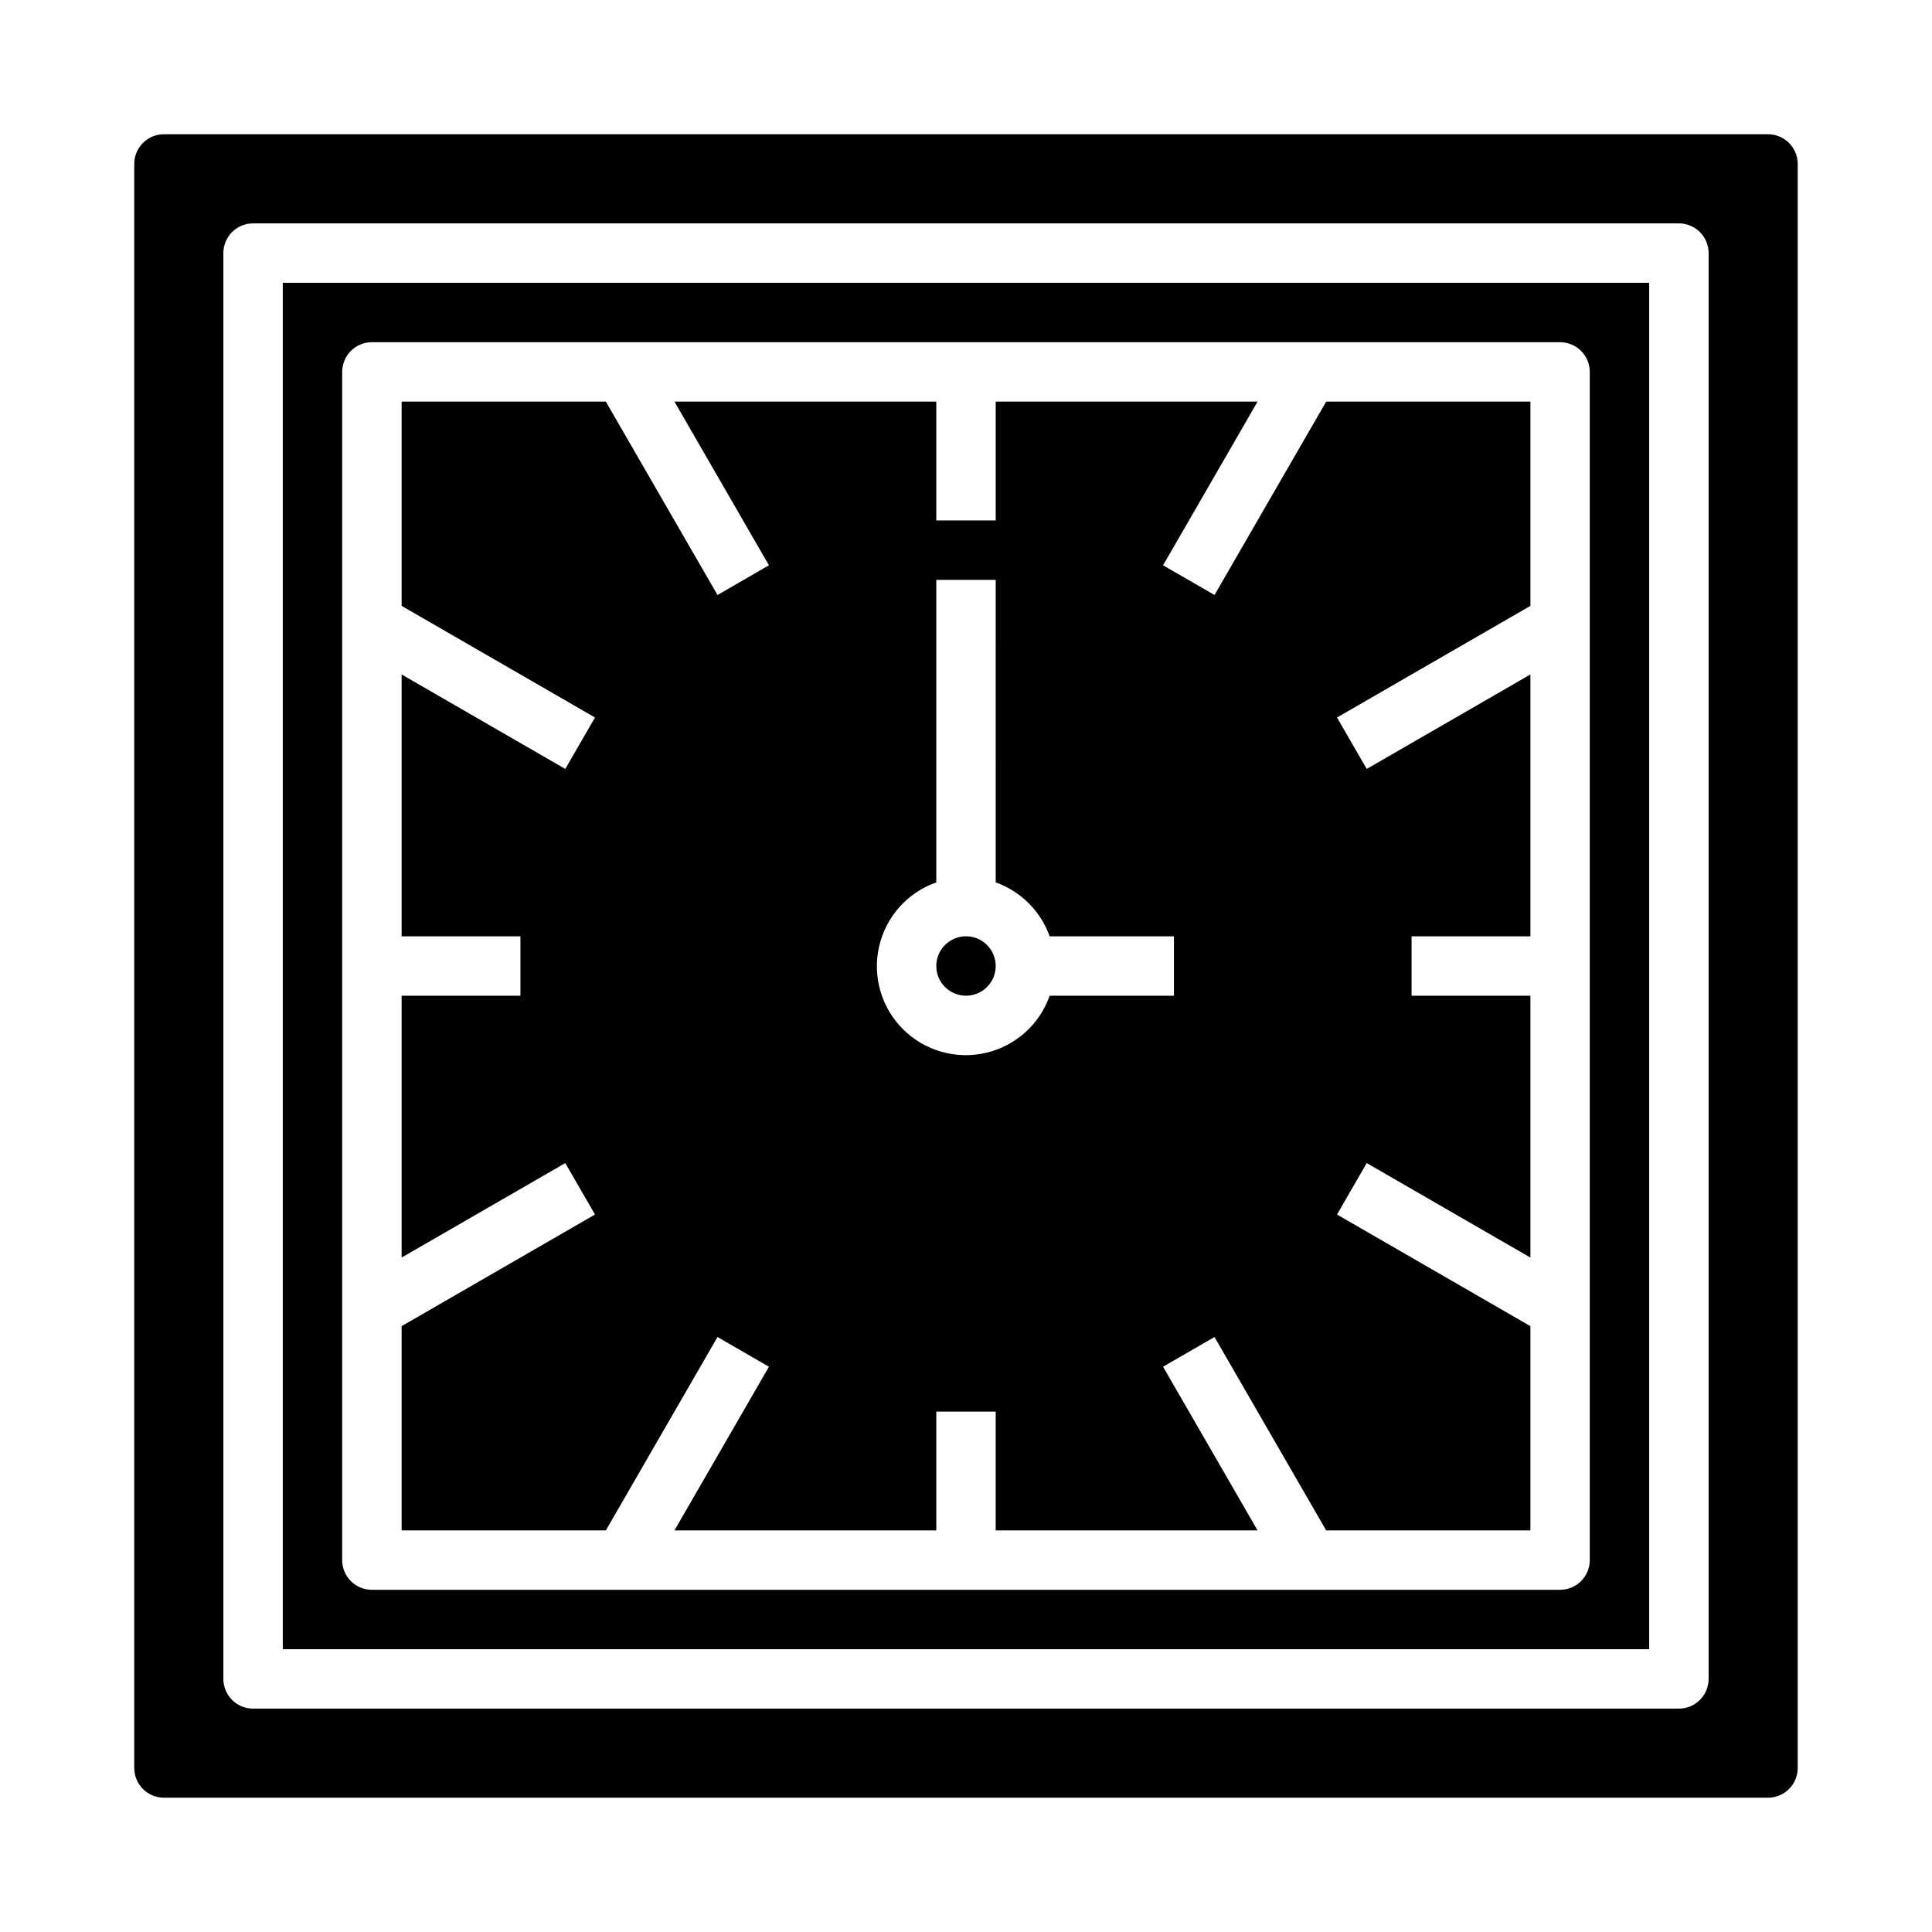
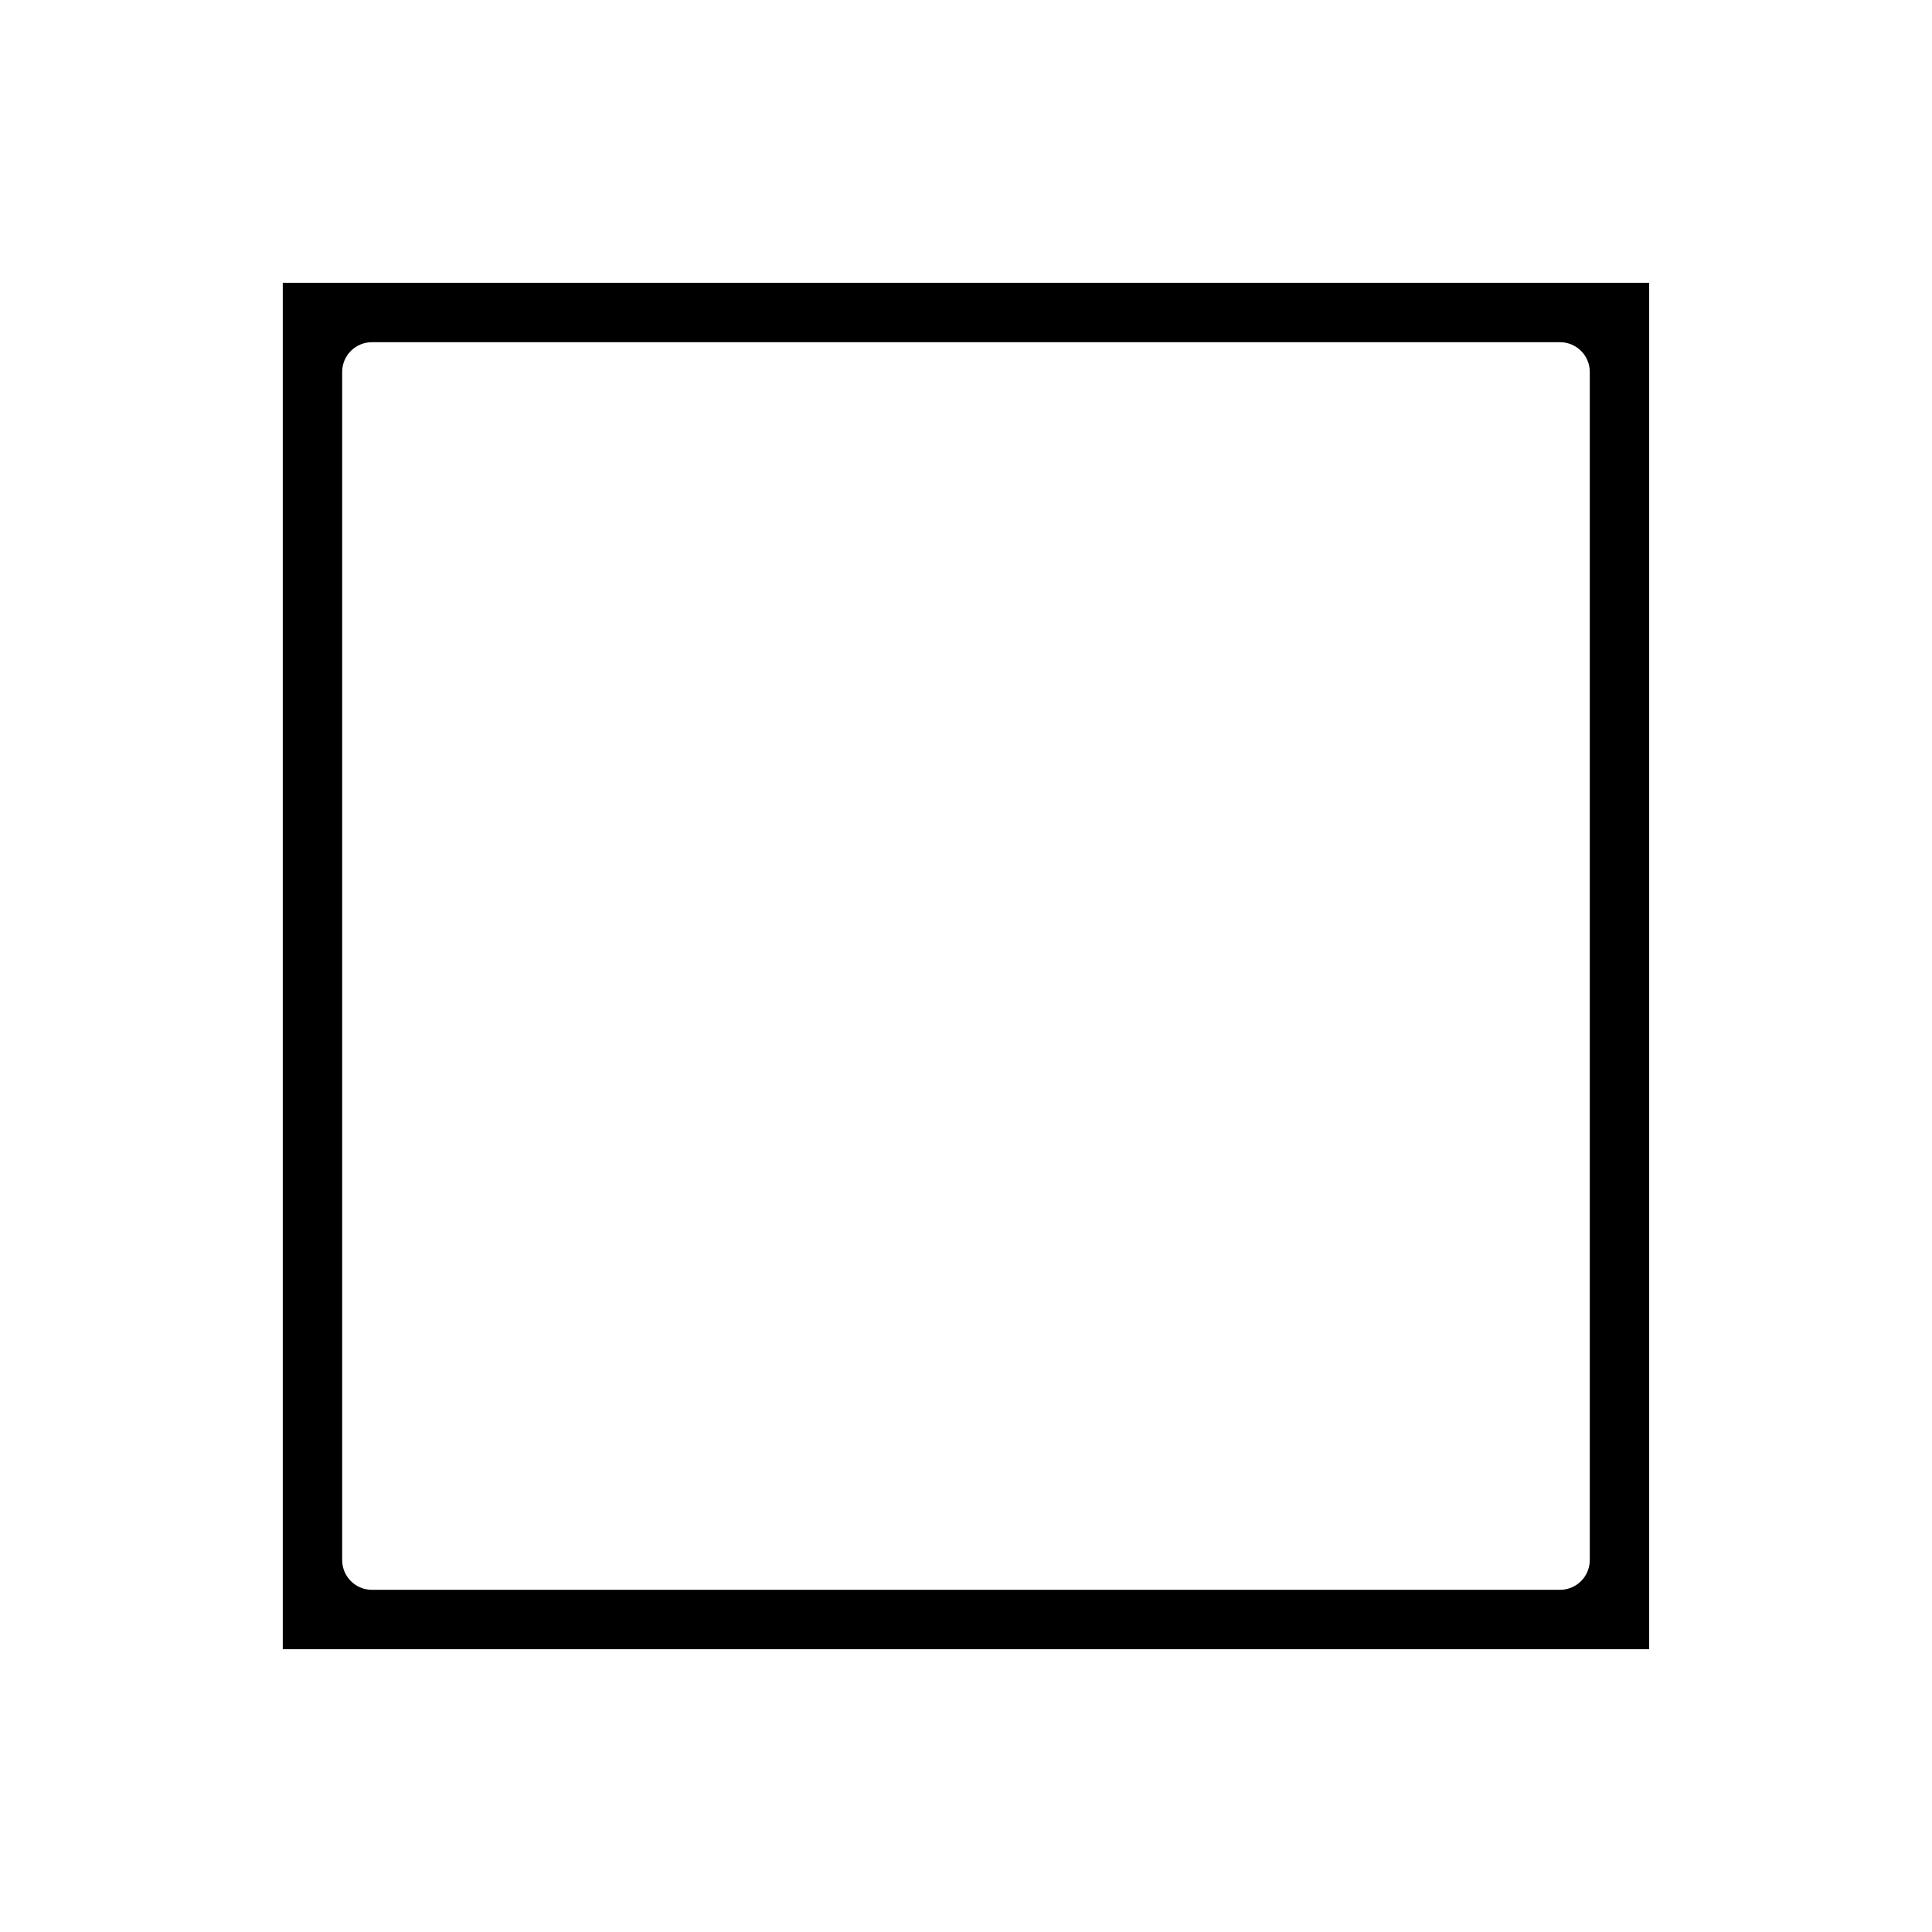
<svg xmlns="http://www.w3.org/2000/svg" fill="#000000" width="800px" height="800px" version="1.1" viewBox="144 144 512 512">
  <g>
-     <path d="m465.86 301.68-13.633-7.871 25.039-43.375h-69.391v31.488h-15.746v-31.488h-69.391l25.039 43.375-13.633 7.871-29.59-51.246h-54.121v54.129l51.246 29.582-7.871 13.633-43.375-25.039v69.391h31.488v15.742l-31.488 0.004v69.391l43.375-25.039 7.871 13.633-51.246 29.582v54.129h54.121l29.59-51.246 13.633 7.871-25.039 43.375h69.391v-31.488h15.742v31.488h69.391l-25.039-43.375 13.633-7.871 29.594 51.246h54.121v-54.129l-51.246-29.582 7.871-13.633 43.375 25.039v-69.391h-31.488v-15.746h31.488v-69.391l-43.375 25.039-7.871-13.633 51.246-29.582v-54.129h-54.121zm-10.754 106.2h-32.934c-2.688 7.641-9.105 13.367-17.004 15.16-7.894 1.797-16.16-0.586-21.887-6.312-5.727-5.727-8.109-13.992-6.312-21.887s7.523-14.316 15.16-17v-80.168h15.742l0.004 80.168c6.668 2.379 11.914 7.629 14.297 14.293h32.934z" />
-     <path d="m407.87 400c0 4.348-3.523 7.871-7.871 7.871s-7.875-3.523-7.875-7.871 3.527-7.875 7.875-7.875 7.871 3.527 7.871 7.875" />
-     <path d="m187.45 620.41h425.09c2.09 0 4.09-0.828 5.566-2.305s2.305-3.477 2.305-5.566v-425.09c0-2.086-0.828-4.09-2.305-5.566-1.477-1.477-3.477-2.305-5.566-2.305h-425.09c-4.348 0-7.871 3.523-7.871 7.871v425.09c0 2.09 0.828 4.09 2.305 5.566 1.477 1.477 3.481 2.305 5.566 2.305zm15.746-409.34c0-4.348 3.523-7.871 7.871-7.871h377.86c2.09 0 4.09 0.828 5.566 2.305 1.477 1.477 2.309 3.477 2.309 5.566v377.86c0 2.09-0.832 4.09-2.309 5.566-1.477 1.477-3.477 2.309-5.566 2.309h-377.86c-4.348 0-7.871-3.527-7.871-7.875z" />
    <path d="m581.05 218.94h-362.11v362.11h362.11zm-15.742 338.5c0 2.09-0.832 4.09-2.309 5.566-1.477 1.477-3.477 2.309-5.566 2.309h-314.88c-4.348 0-7.871-3.527-7.871-7.875v-314.88c0-4.348 3.523-7.871 7.871-7.871h314.88c2.09 0 4.09 0.828 5.566 2.305 1.477 1.477 2.309 3.477 2.309 5.566z" />
  </g>
</svg>